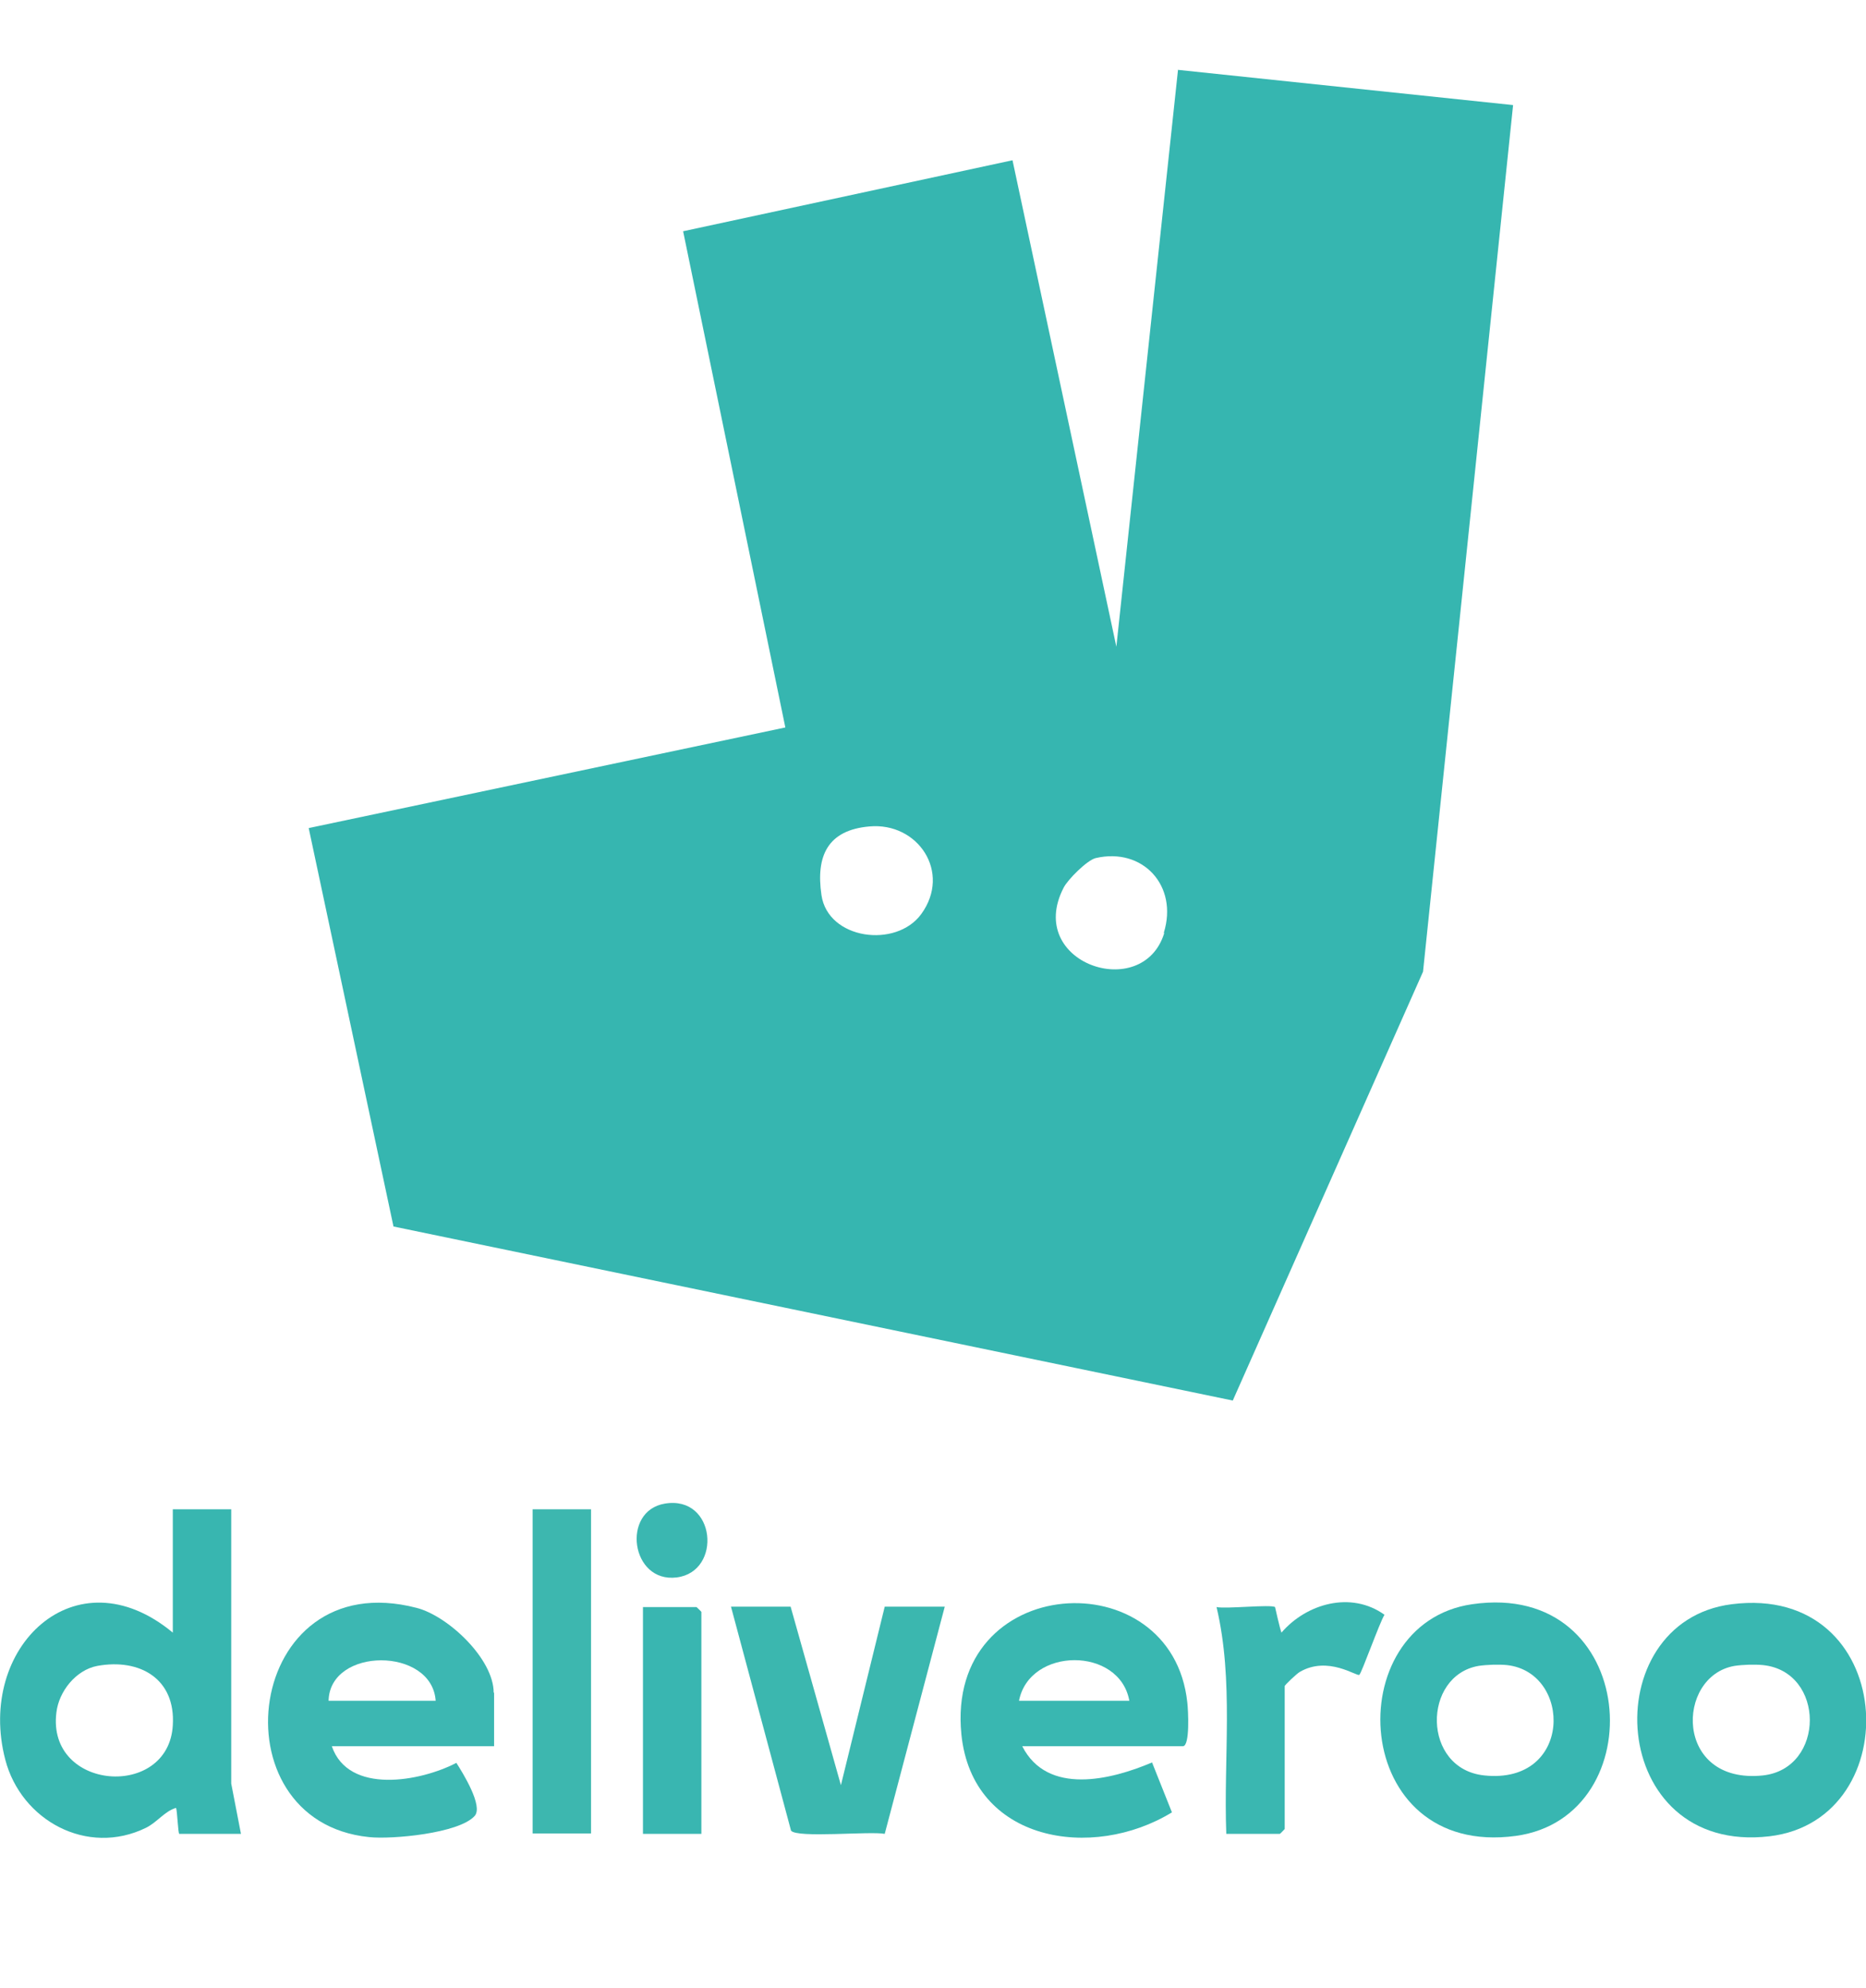
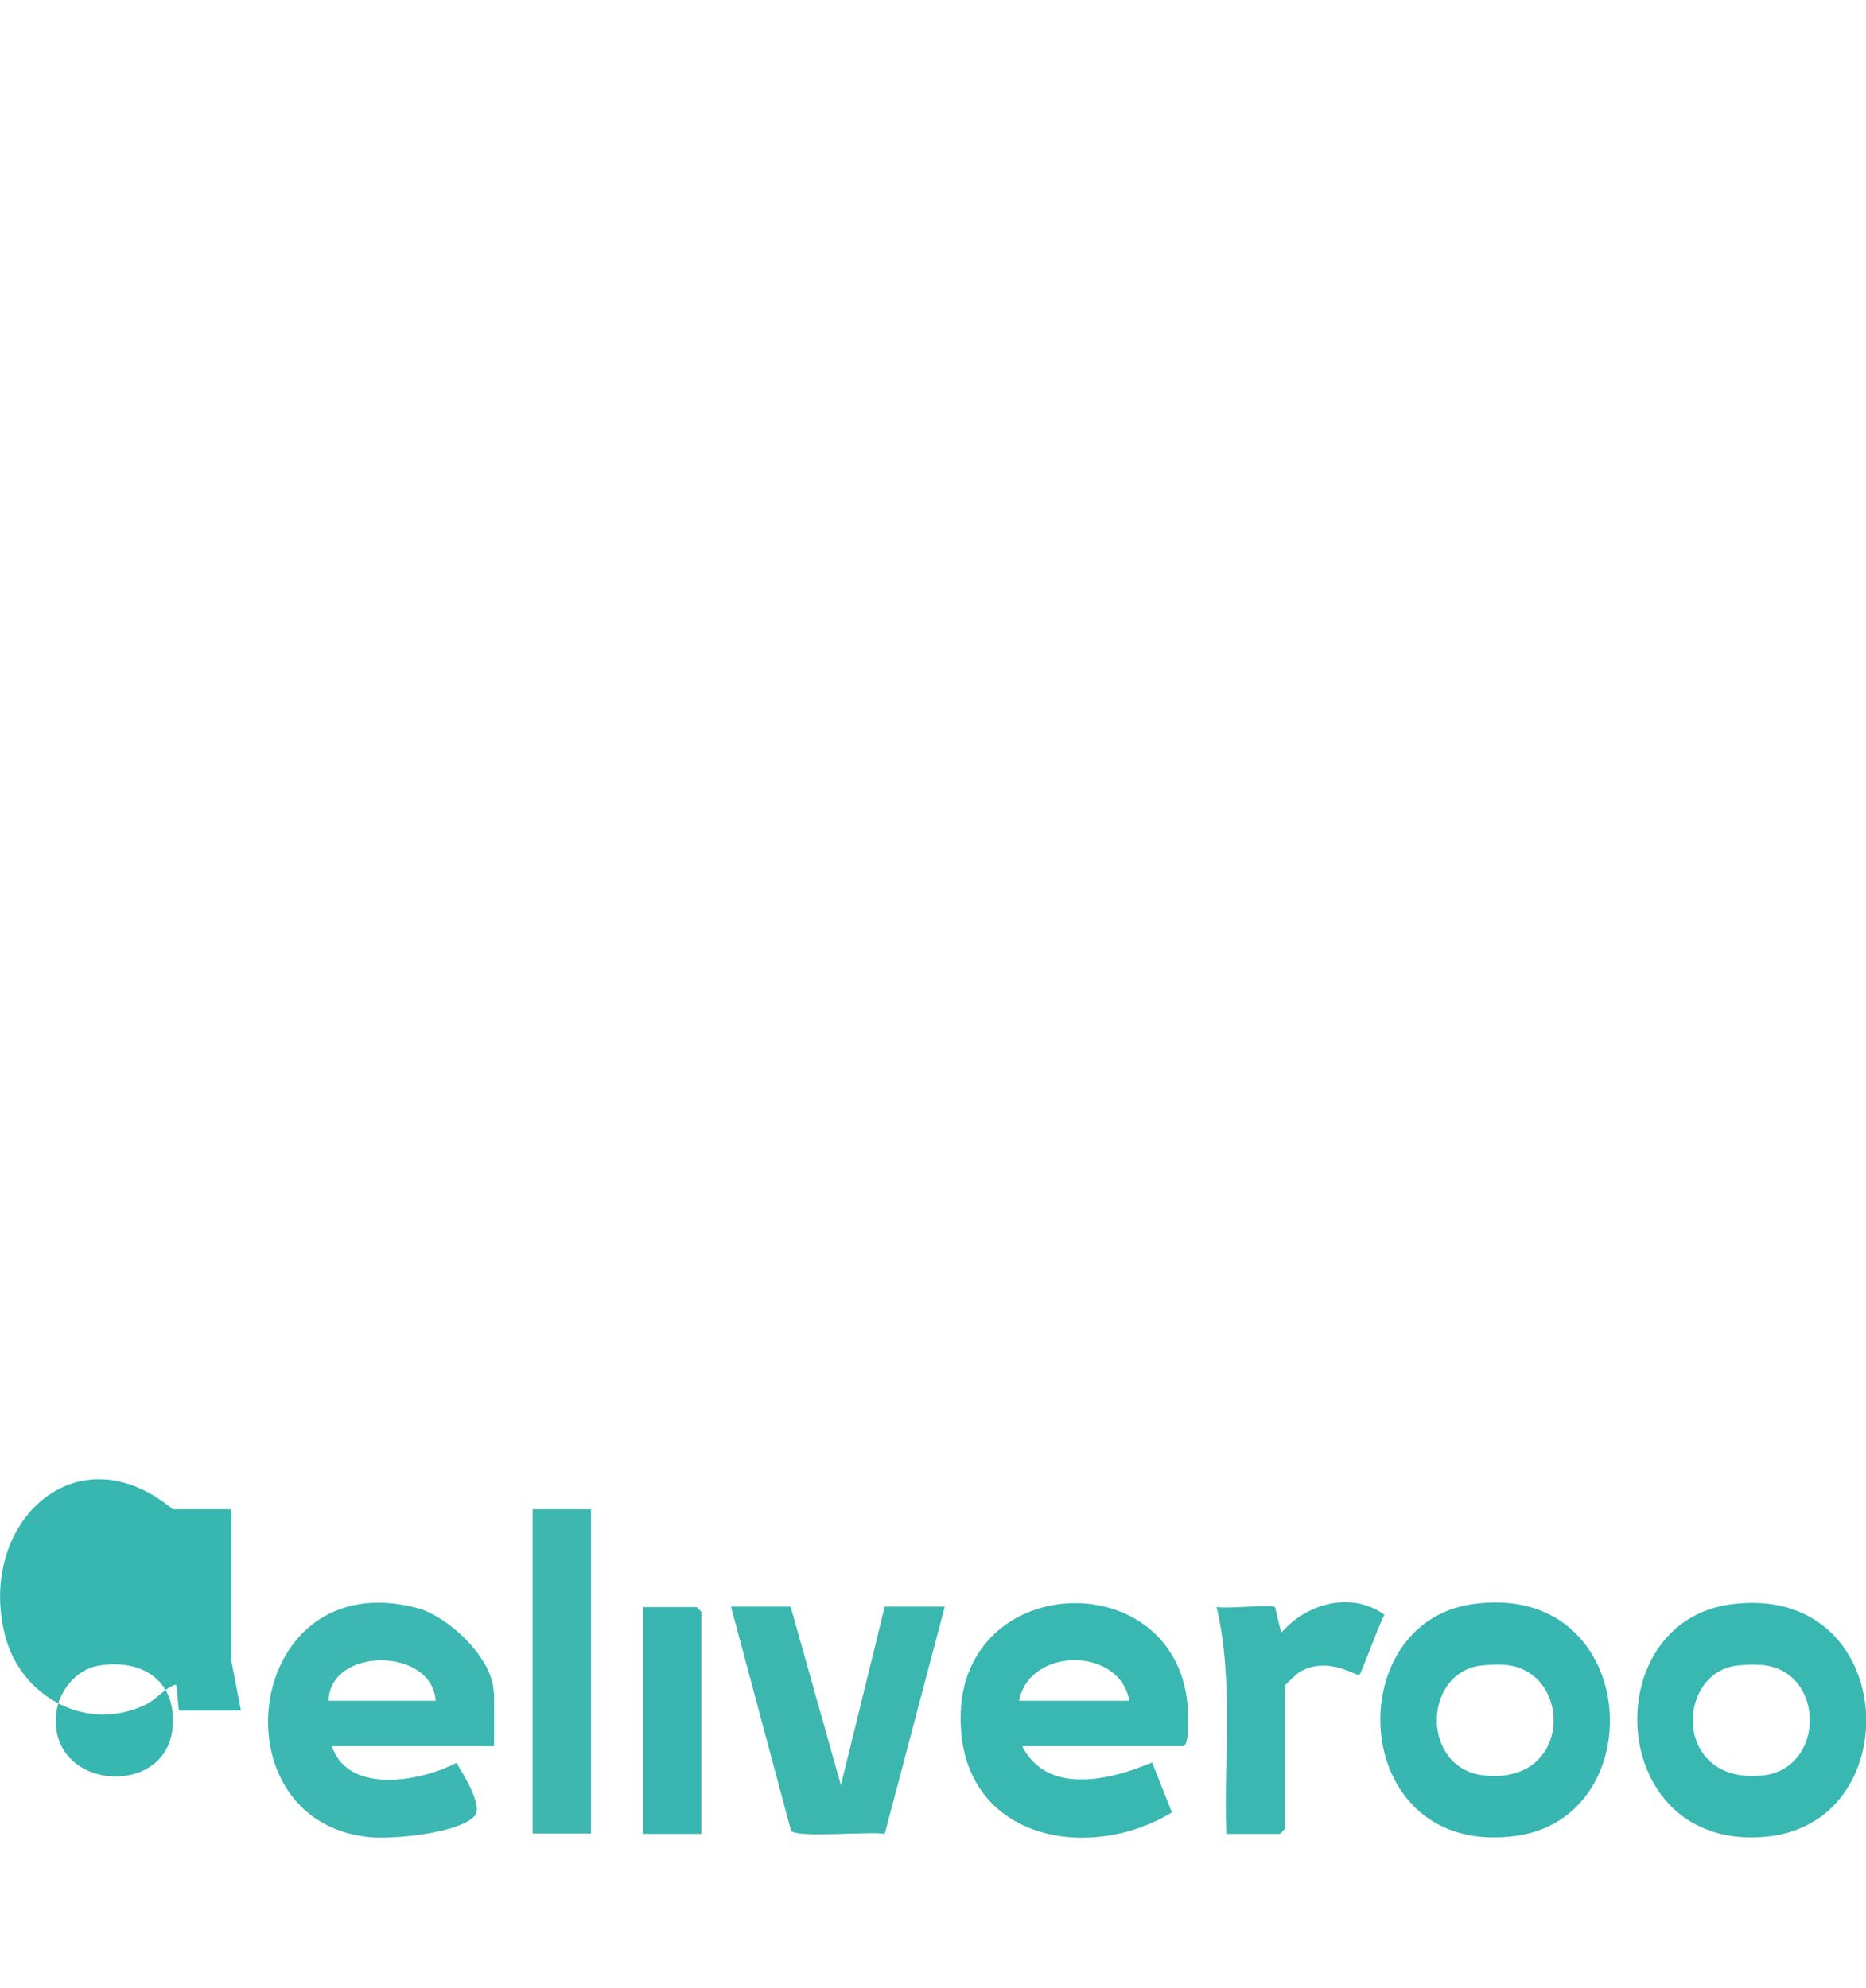
<svg xmlns="http://www.w3.org/2000/svg" id="a" data-name="Layer 1" width="46" height="49" viewBox="0 0 46 49">
  <defs>
    <style>
      .c {
        fill: none;
      }

      .d {
        fill: #39b6b1;
      }

      .e {
        fill: #3bb7af;
      }

      .f {
        fill: #36b6b0;
      }

      .g {
        fill: #38b6b1;
      }

      .h {
        fill: #3ab7b1;
      }

      .i {
        fill: #38b6b0;
      }

      .j {
        fill: #3db7af;
      }

      .k {
        fill: #3cb7b2;
      }

      .l {
        fill: #39b7b1;
      }
    </style>
  </defs>
  <g id="b" data-name="mJ5DcS.tif">
    <g>
      <path class="e" d="M19.49,39.6l1.24,4.4,1.08-4.4h1.48l-1.48,5.6c-.36-.07-2.17.11-2.31-.08l-1.48-5.52h1.48Z" />
      <rect class="j" x="13.13" y="37.2" width="1.44" height="7.99" />
      <path class="h" d="M31.43,39.6s.12.54.16.64c.62-.72,1.72-1.03,2.54-.44-.12.19-.56,1.43-.62,1.48s-.77-.48-1.47-.07c-.07.04-.37.32-.37.35v3.52s-.11.12-.12.12h-1.32c-.07-1.87.19-3.77-.24-5.59.23.05,1.34-.07,1.44,0Z" />
      <path class="d" d="M17.29,45.2h-1.44v-5.59h1.32s.12.11.12.12v5.47Z" />
-       <path class="h" d="M16.39,37.06c1.26-.21,1.42,1.68.29,1.82s-1.37-1.64-.29-1.82Z" />
-       <path class="f" d="M29.04,1.72l-1.52,14.22-2.56-11.99-8.12,1.75,2.52,12.23-11.75,2.48,2.09,9.82,20.69,4.29,4.69-10.57,2.22-21.36-8.28-.87ZM22.71,22.53c-.62.85-2.3.63-2.46-.47-.14-.96.15-1.6,1.18-1.69,1.2-.11,2.03,1.13,1.28,2.16ZM28.7,23c-.53,1.72-3.44.74-2.48-1.12.1-.2.58-.68.79-.73,1.16-.27,2.04.68,1.68,1.84Z" />
-       <path class="i" d="M5.7,43.96v-6.76s-1.44,0-1.44,0v3.04c-2.4-1.99-4.85.37-4.13,3.13.39,1.5,2.02,2.39,3.47,1.68.28-.14.46-.41.74-.49.03.07.05.64.08.64h1.52l-.24-1.24ZM4.26,42.52c-.1,1.84-3.11,1.62-2.87-.31.06-.52.48-1.05,1.01-1.15,1.05-.19,1.93.32,1.86,1.46Z" />
+       <path class="i" d="M5.7,43.96v-6.76s-1.44,0-1.44,0c-2.4-1.99-4.85.37-4.13,3.13.39,1.5,2.02,2.39,3.47,1.68.28-.14.46-.41.74-.49.03.07.05.64.08.64h1.52l-.24-1.24ZM4.26,42.52c-.1,1.84-3.11,1.62-2.87-.31.06-.52.48-1.05,1.01-1.15,1.05-.19,1.93.32,1.86,1.46Z" />
      <path class="l" d="M29.27,41.97c-.37-3.55-5.97-3.22-5.57.78.27,2.65,3.23,3.12,5.19,1.92l-.49-1.23c-1.01.43-2.58.82-3.2-.4h3.96c.18,0,.13-.9.11-1.07ZM25.12,41.92c.26-1.33,2.48-1.34,2.72,0h-2.72Z" />
      <path class="k" d="M12.17,41.72c0-.83-1.12-1.89-1.9-2.09-4.24-1.1-5.02,5.26-1.17,5.65.56.06,2.21-.09,2.6-.52.22-.24-.29-1.06-.45-1.31-.88.46-2.66.79-3.07-.41h4v-1.32ZM8.1,41.92c.03-1.33,2.55-1.33,2.64,0h-2.64Z" />
      <path class="g" d="M36.29,39.54c-3.31.48-3.02,6.27,1.08,5.71,3.42-.47,3.05-6.31-1.08-5.71ZM36.59,43.76c-1.54-.16-1.53-2.46-.14-2.7.2-.03.5-.04.7-.02,1.61.18,1.62,2.95-.56,2.72Z" />
      <path class="l" d="M42.69,39.54c-3.39.43-3.08,6.19.93,5.72,3.46-.41,3.16-6.24-.93-5.72ZM43.46,43.76c-2.19.23-2.16-2.45-.7-2.7.2-.03.49-.04.7-.02,1.54.16,1.54,2.55,0,2.72Z" />
    </g>
  </g>
  <rect class="c" width="46" height="49" />
</svg>